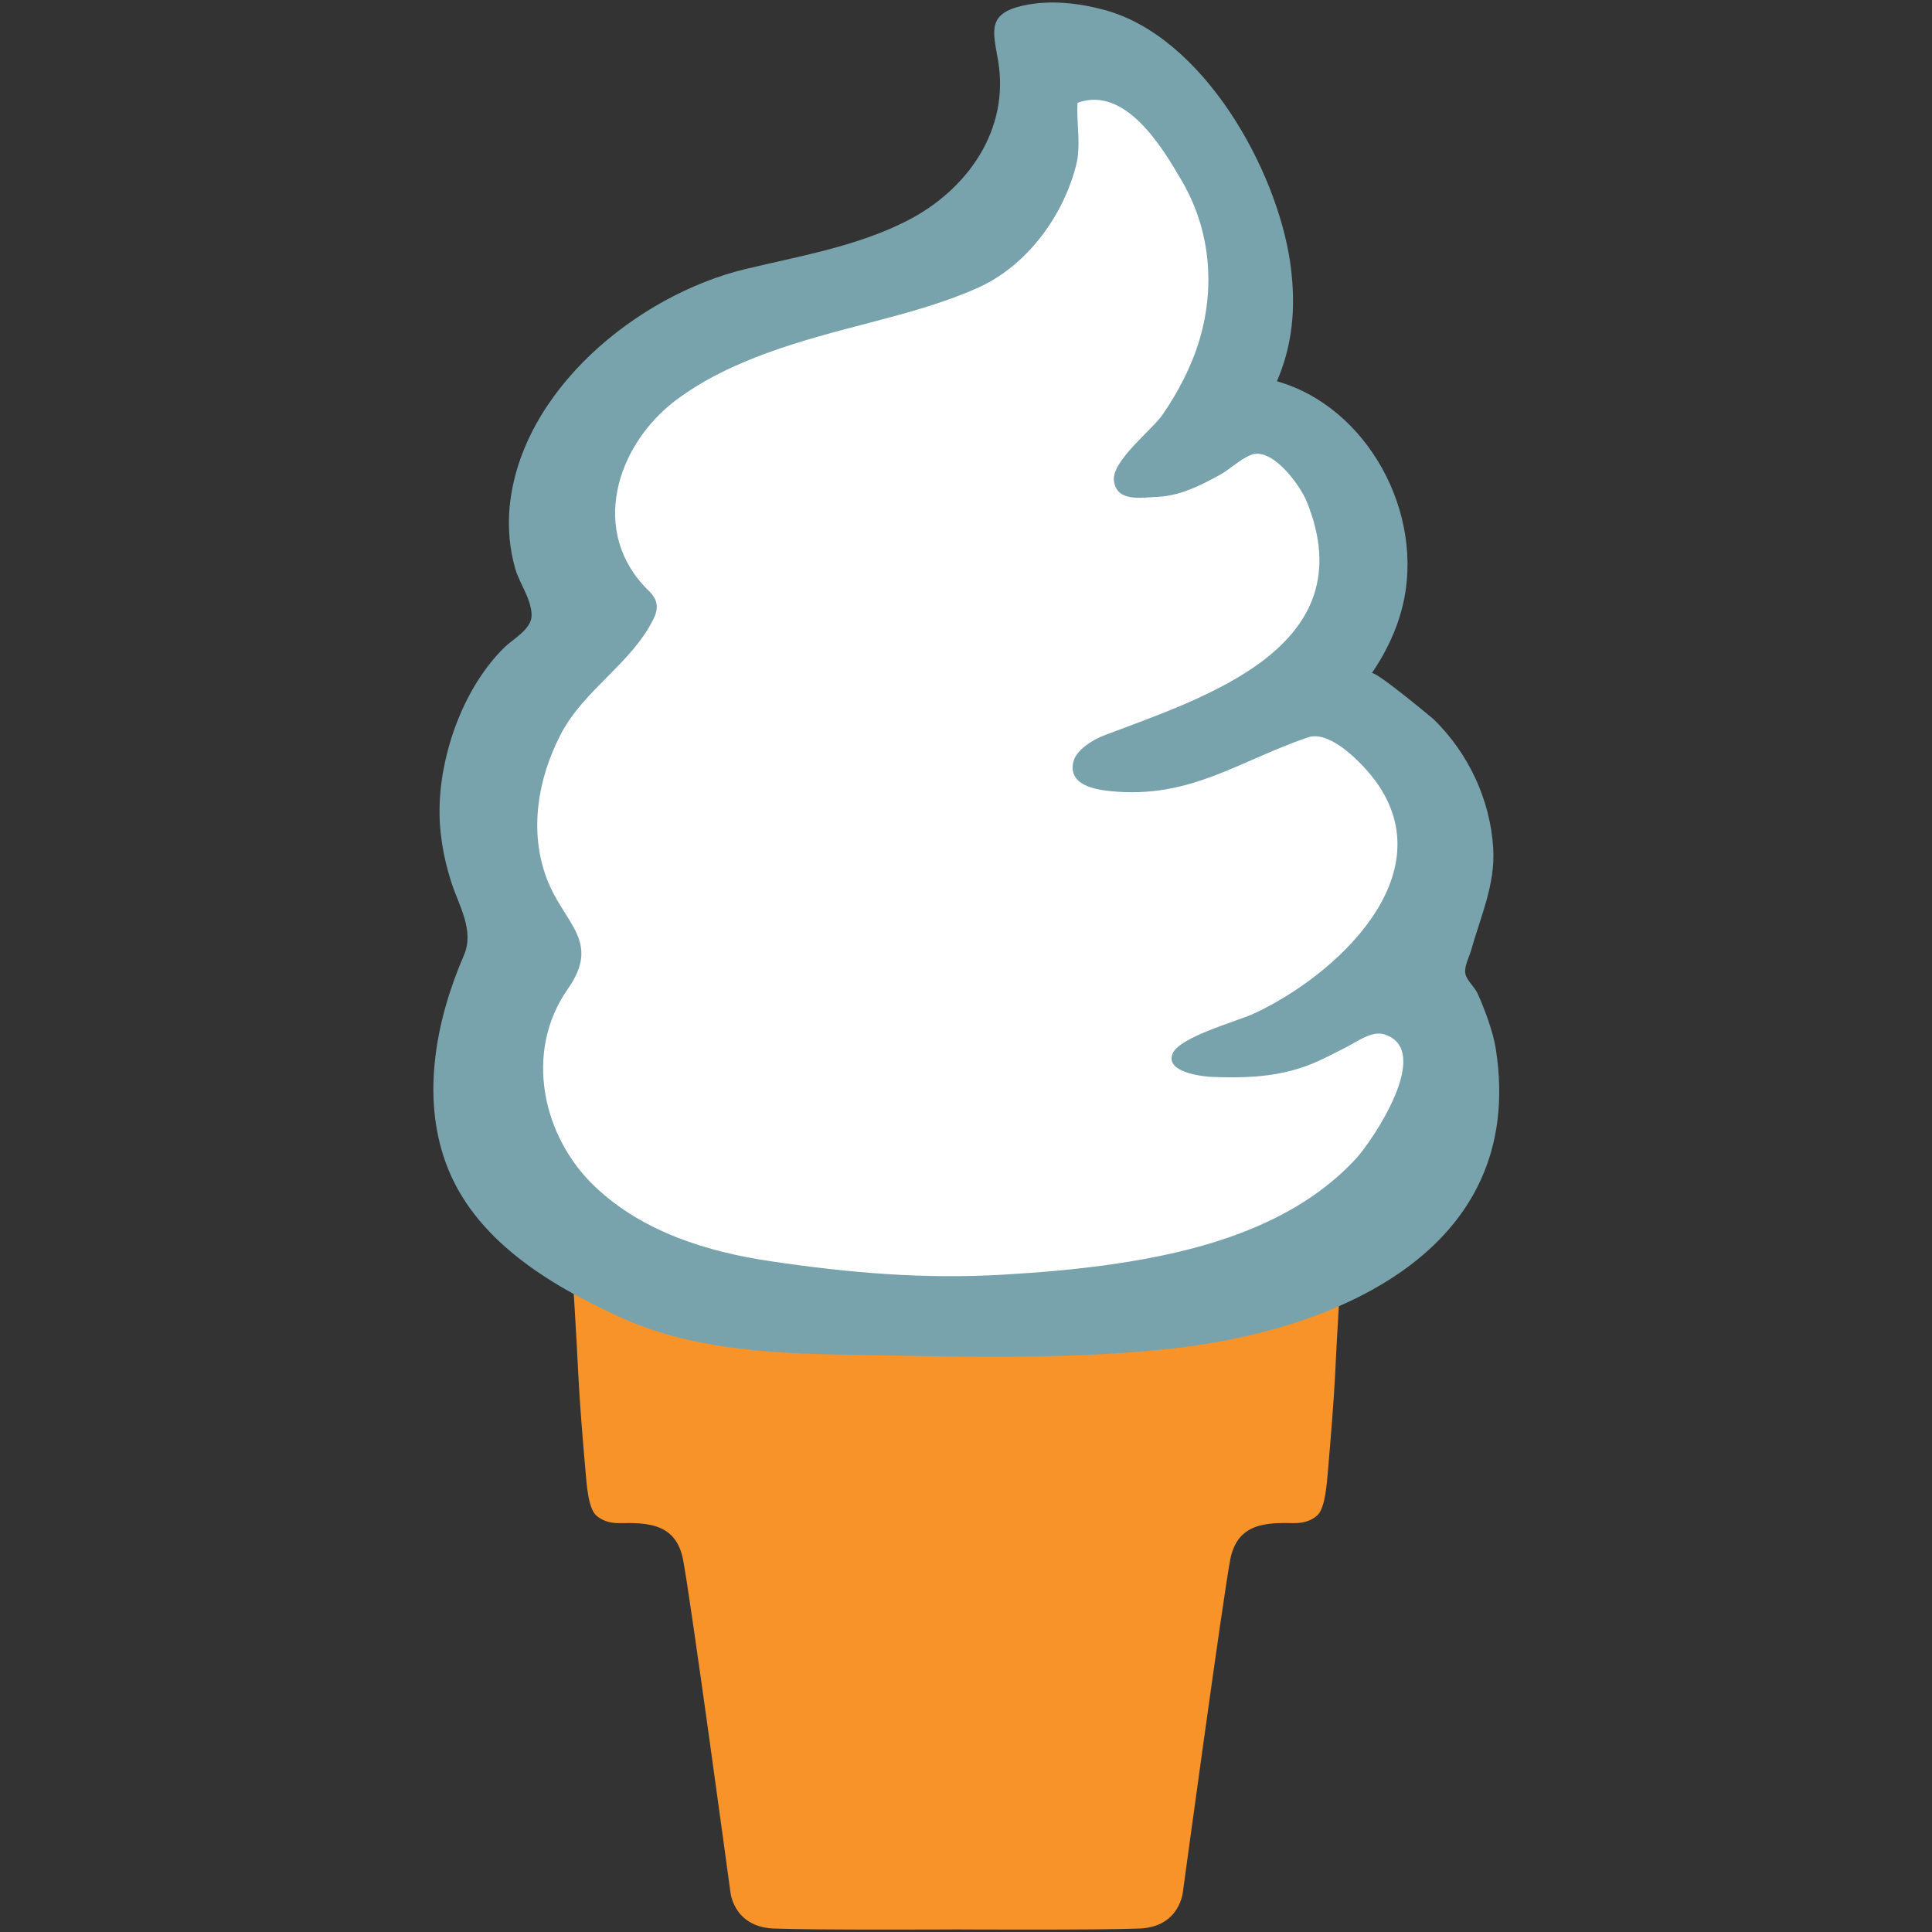
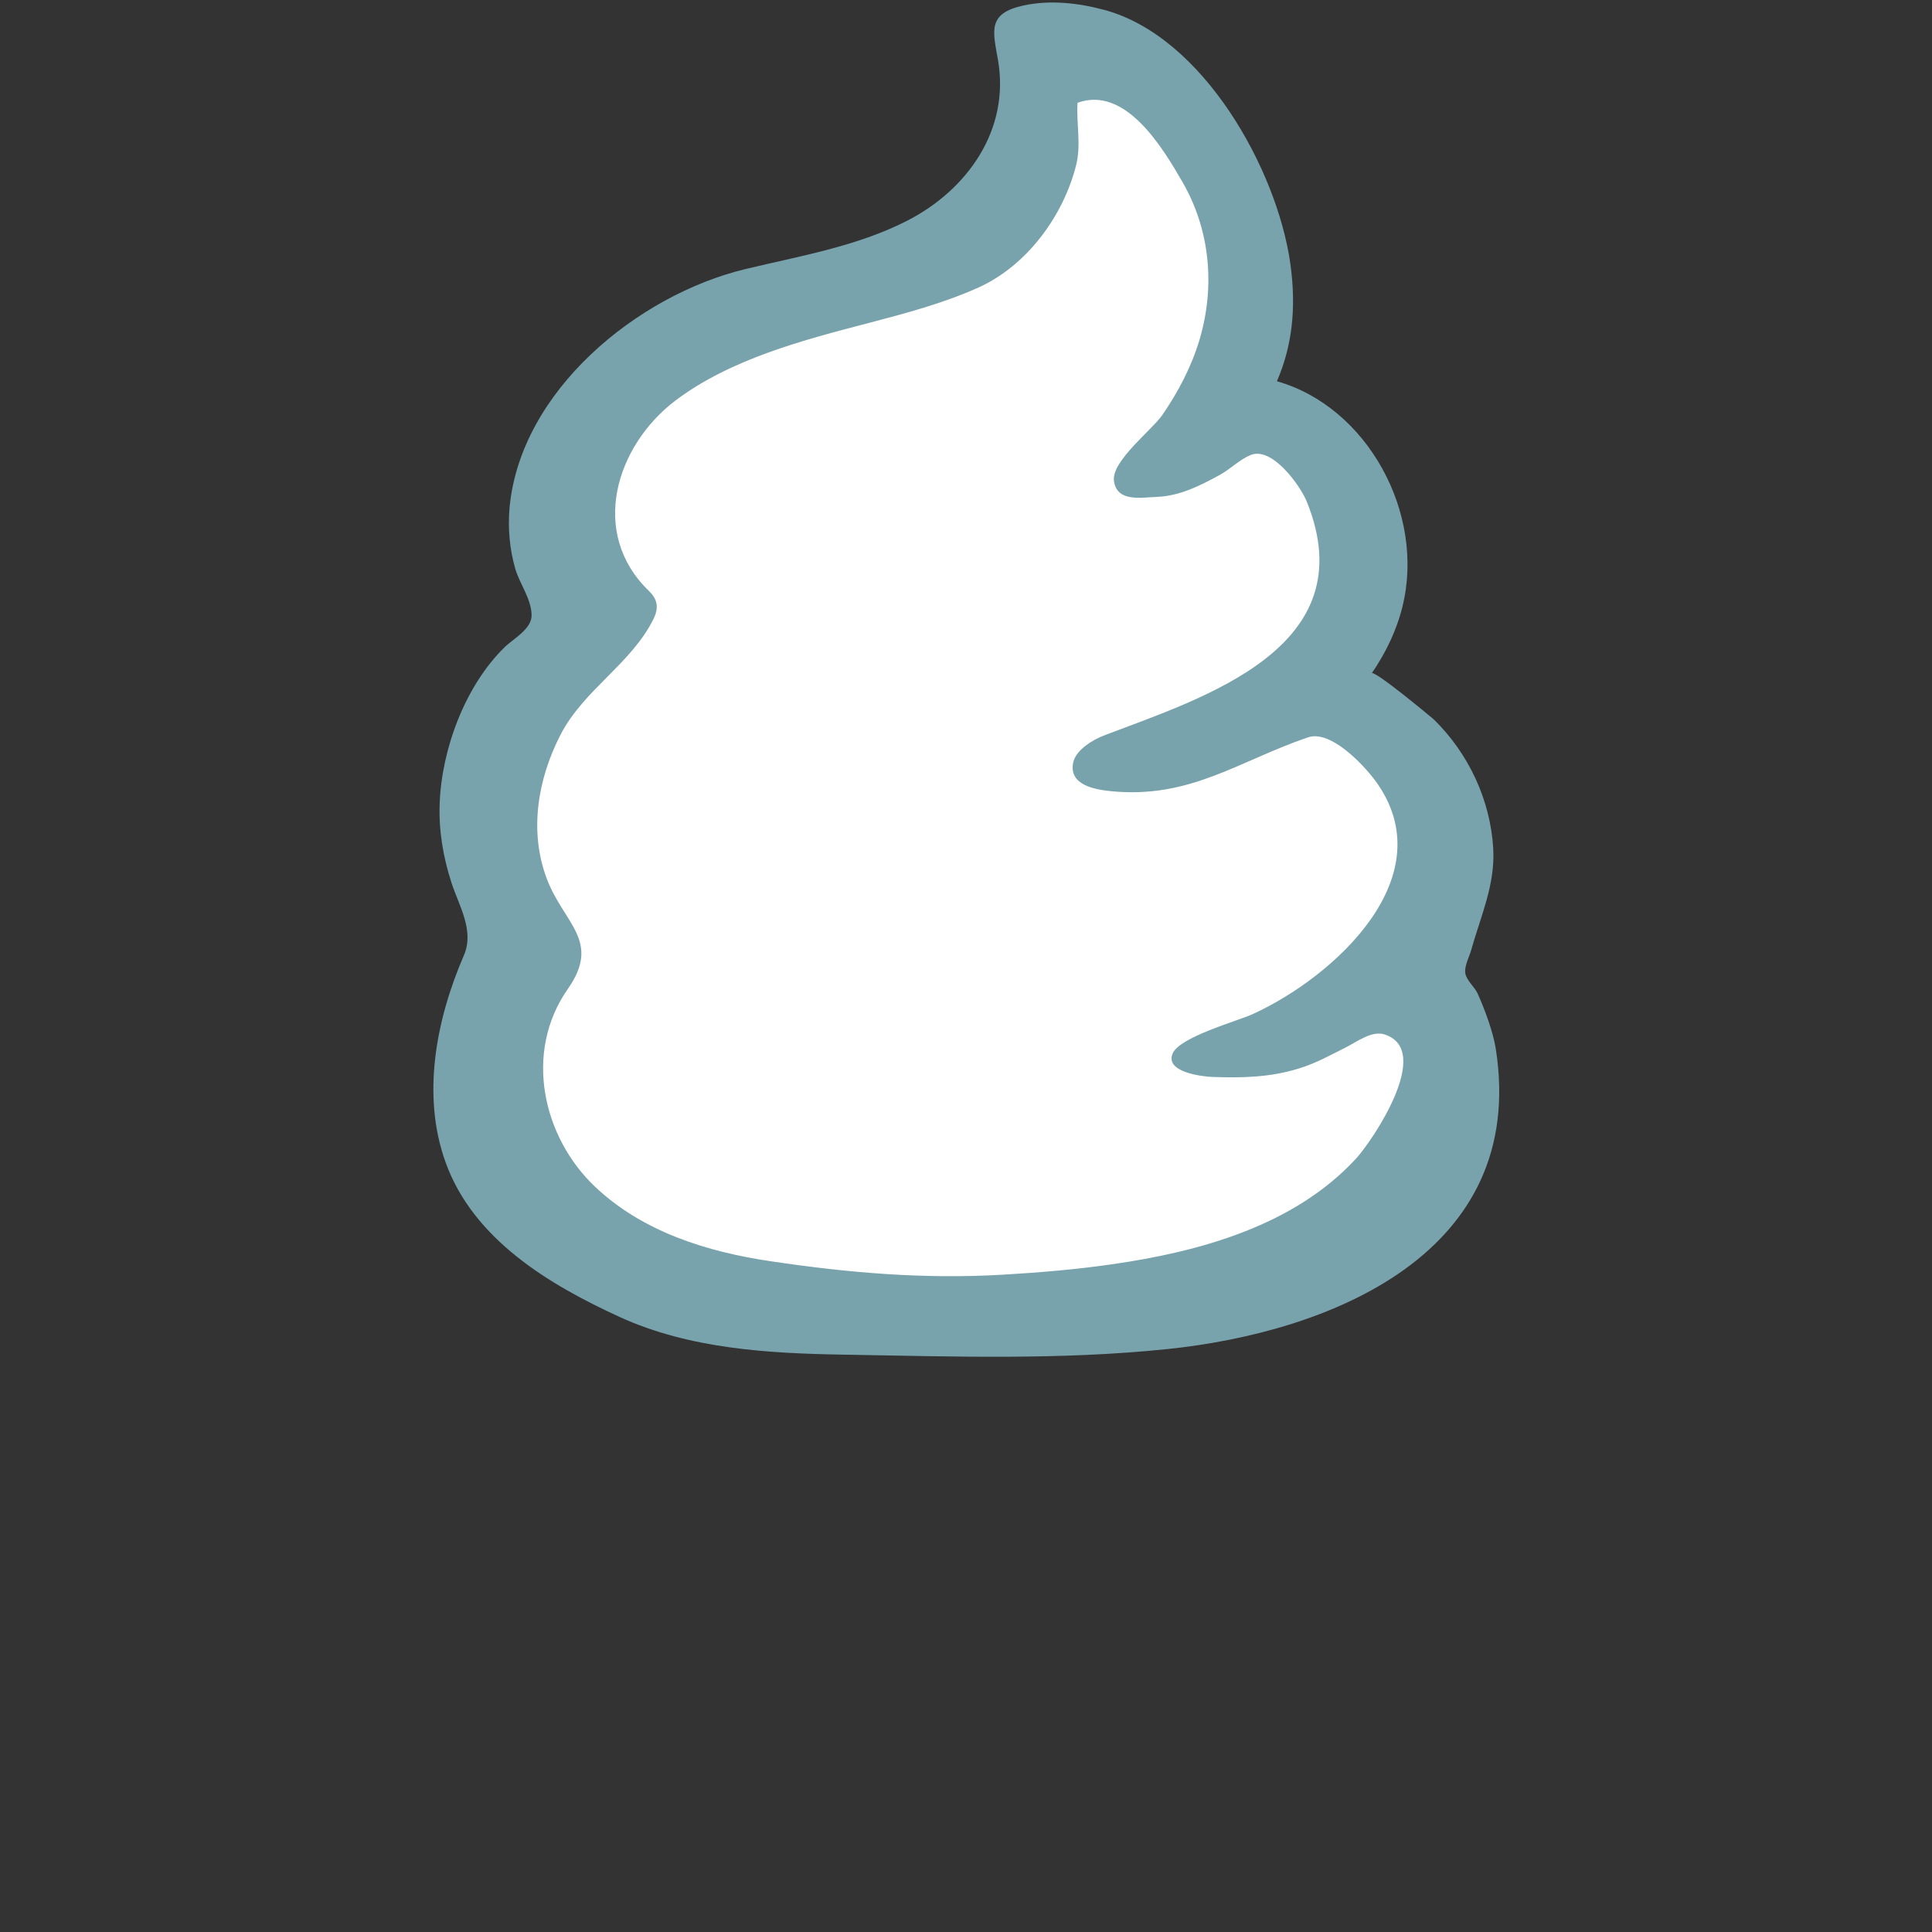
<svg xmlns="http://www.w3.org/2000/svg" version="1.1" id="レイヤー_1" x="0px" y="0px" width="128px" height="128px" viewBox="0 0 128 128" enable-background="new 0 0 128 128" xml:space="preserve">
  <rect x="0" y="0" width="128" height="128" fill="#333333" stroke="none" />
  <g>
    <g>
-       <path fill="#F79329" d="M37.97,84.99c0,0,0.21,3.35,0.35,6.19c0.08,1.63,0.29,4.27,0.46,6.15c0.08,0.94,0.18,2.61,0.73,3.08    c0.33,0.29,0.81,0.51,1.51,0.5c1.83-0.03,3.75-0.02,4.23,2.4c0.48,2.42,3.13,21.96,3.13,21.96s0.15,2.38,2.87,2.5    c2.73,0.11,12.13,0.06,12.13,0.06s9.4,0.05,12.13-0.06c2.72-0.12,2.87-2.5,2.87-2.5s2.66-19.54,3.13-21.96    c0.48-2.42,2.4-2.44,4.24-2.4c0.69,0.01,1.18-0.21,1.51-0.5c0.54-0.46,0.65-2.14,0.73-3.08c0.16-1.88,0.38-4.52,0.46-6.15    c0.13-2.84,0.35-6.19,0.35-6.19H37.97z" />
-     </g>
+       </g>
    <path fill="#FFFFFF" d="M65.9,89.29c-2.41,0-4.84-0.04-7.26-0.09l-2.7-0.04c-4.67-0.07-10.04-0.33-14.66-2.45   c-4.26-1.95-9.38-4.84-11.21-9.88c-1.72-4.76-0.3-9.87,1.2-13.31c0.65-1.49,0.07-2.94-0.43-4.22c-0.14-0.34-0.27-0.67-0.38-1   c-0.55-1.72-0.81-3.42-0.75-5.04c0.13-3.66,1.79-7.65,4.11-9.93c0.14-0.13,0.31-0.27,0.49-0.41c0.64-0.51,1.53-1.21,1.49-2.22   c-0.03-0.79-0.35-1.47-0.66-2.13c-0.17-0.35-0.33-0.69-0.44-1.05c-0.36-1.23-0.48-2.52-0.36-3.83c0.69-7.43,8.24-13.6,15.16-15.27   c0.69-0.17,1.39-0.33,2.1-0.49c2.95-0.67,6.01-1.36,8.77-2.78c4.63-2.37,7.11-6.79,6.33-11.28l-0.07-0.38   c-0.31-1.7-0.39-2.17,1.27-2.53c0.58-0.12,1.2-0.19,1.84-0.19c1,0,2.1,0.16,3.27,0.47C79.48,3,84.06,11.81,84.88,17.49   c0.41,2.86,0.15,5.25-0.83,7.53l-0.27,0.63l0.66,0.18c5.58,1.57,9.34,8.33,7.9,14.18c-0.36,1.45-1.01,2.88-1.95,4.24l0.99,0.69   l-0.47,0.25c0.37,0.17,3.27,2.55,3.63,2.91c2.21,2.15,3.58,5.13,3.76,8.15c0.1,1.7-0.39,3.23-0.92,4.85   c-0.18,0.57-0.37,1.14-0.53,1.72c-0.03,0.12-0.08,0.24-0.13,0.37c-0.15,0.39-0.34,0.89-0.26,1.39c0.07,0.42,0.34,0.77,0.57,1.07   c0.12,0.15,0.24,0.3,0.29,0.42c0.47,1.01,1.01,2.49,1.17,3.52c0.66,4.21-0.17,7.86-2.46,10.84c-4.83,6.28-14.73,7.94-18.77,8.35   C73.95,89.14,70.33,89.29,65.9,89.29L65.9,89.29z" />
    <g>
      <path fill="#78A3AD" d="M90.88,44.61c0.93-1.36,1.65-2.84,2.04-4.44c1.52-6.17-2.34-13.22-8.32-14.91    c0.97-2.26,1.32-4.74,0.88-7.85c-0.89-6.19-5.75-14.97-12.3-16.75c-1.75-0.47-3.62-0.68-5.4-0.29c-2.39,0.53-1.99,1.7-1.66,3.61    c0.8,4.62-2.03,8.6-6.01,10.64c-3.34,1.71-7.12,2.34-10.74,3.21c-7.15,1.73-14.89,8.06-15.61,15.8c-0.12,1.36,0,2.74,0.38,4.06    c0.3,1.01,1.04,1.95,1.08,3.03c0.04,0.95-1.22,1.6-1.8,2.17c-2.61,2.56-4.16,6.75-4.29,10.34c-0.07,1.79,0.23,3.55,0.78,5.25    c0.49,1.51,1.53,3.17,0.83,4.8c-1.84,4.25-2.83,9.29-1.21,13.75c1.84,5.08,6.84,8.08,11.52,10.22c4.62,2.12,9.88,2.42,14.9,2.5    c7.16,0.12,14.25,0.37,21.39-0.37c10.8-1.12,23.88-6.35,21.76-19.89c-0.17-1.11-0.74-2.64-1.21-3.68    c-0.2-0.43-0.74-0.87-0.81-1.33c-0.07-0.48,0.25-1.06,0.38-1.5c0.64-2.29,1.61-4.36,1.47-6.77c-0.19-3.22-1.64-6.3-3.94-8.55    C94.66,47.38,91.04,44.37,90.88,44.61z M78.56,71.03c0.64,0.23,1.43,0.31,1.77,0.32c1.97,0.07,3.8,0.03,5.69-0.55    c1.16-0.35,2.11-0.89,3.19-1.43c0.69-0.35,1.67-1.1,2.51-0.84c3.3,1.05-0.84,7.1-1.87,8.22c-4.12,4.48-10.42,6.19-16.23,7.02    c-2.37,0.34-4.76,0.54-7.16,0.68c-5.23,0.31-10.24-0.12-15.4-0.89c-4.21-0.62-8.49-1.95-11.64-4.94c-3.47-3.29-4.74-8.9-1.8-13.1    c2.24-3.19-0.28-4.33-1.4-7.32c-1.18-3.15-0.59-6.6,0.92-9.53c1.55-2.99,4.68-4.69,6.15-7.65c0.38-0.77,0.27-1.32-0.3-1.87    c-4-3.87-2.16-9.65,1.77-12.62c3.65-2.75,8.48-4.01,12.83-5.14c2.43-0.64,4.88-1.29,7.19-2.32c3.25-1.45,5.67-4.76,6.52-8.14    c0.34-1.37,0-2.77,0.09-4.12c3.18-1.16,5.65,3,6.93,5.21c1.86,3.2,2.2,6.96,1.15,10.49c-0.54,1.8-1.4,3.44-2.46,4.98    c-0.67,0.98-3.35,3.04-3.21,4.34c0.16,1.46,1.82,1.13,2.85,1.09c1.52-0.06,2.88-0.75,4.19-1.47c0.68-0.38,1.3-1.01,2.01-1.3    c1.42-0.6,3.3,2.02,3.73,3.09c3.91,9.67-6.82,12.97-13.42,15.48c-0.74,0.28-1.89,0.96-2.06,1.81c-0.3,1.49,1.44,1.78,2.52,1.89    c5.25,0.51,8.41-1.99,13.04-3.57c1.47-0.5,3.6,1.73,4.44,2.85c4.68,6.33-2.71,13.03-8.11,15.49c-1.03,0.47-4.88,1.52-5.31,2.63    C77.44,70.44,77.93,70.8,78.56,71.03z" />
    </g>
  </g>
</svg>